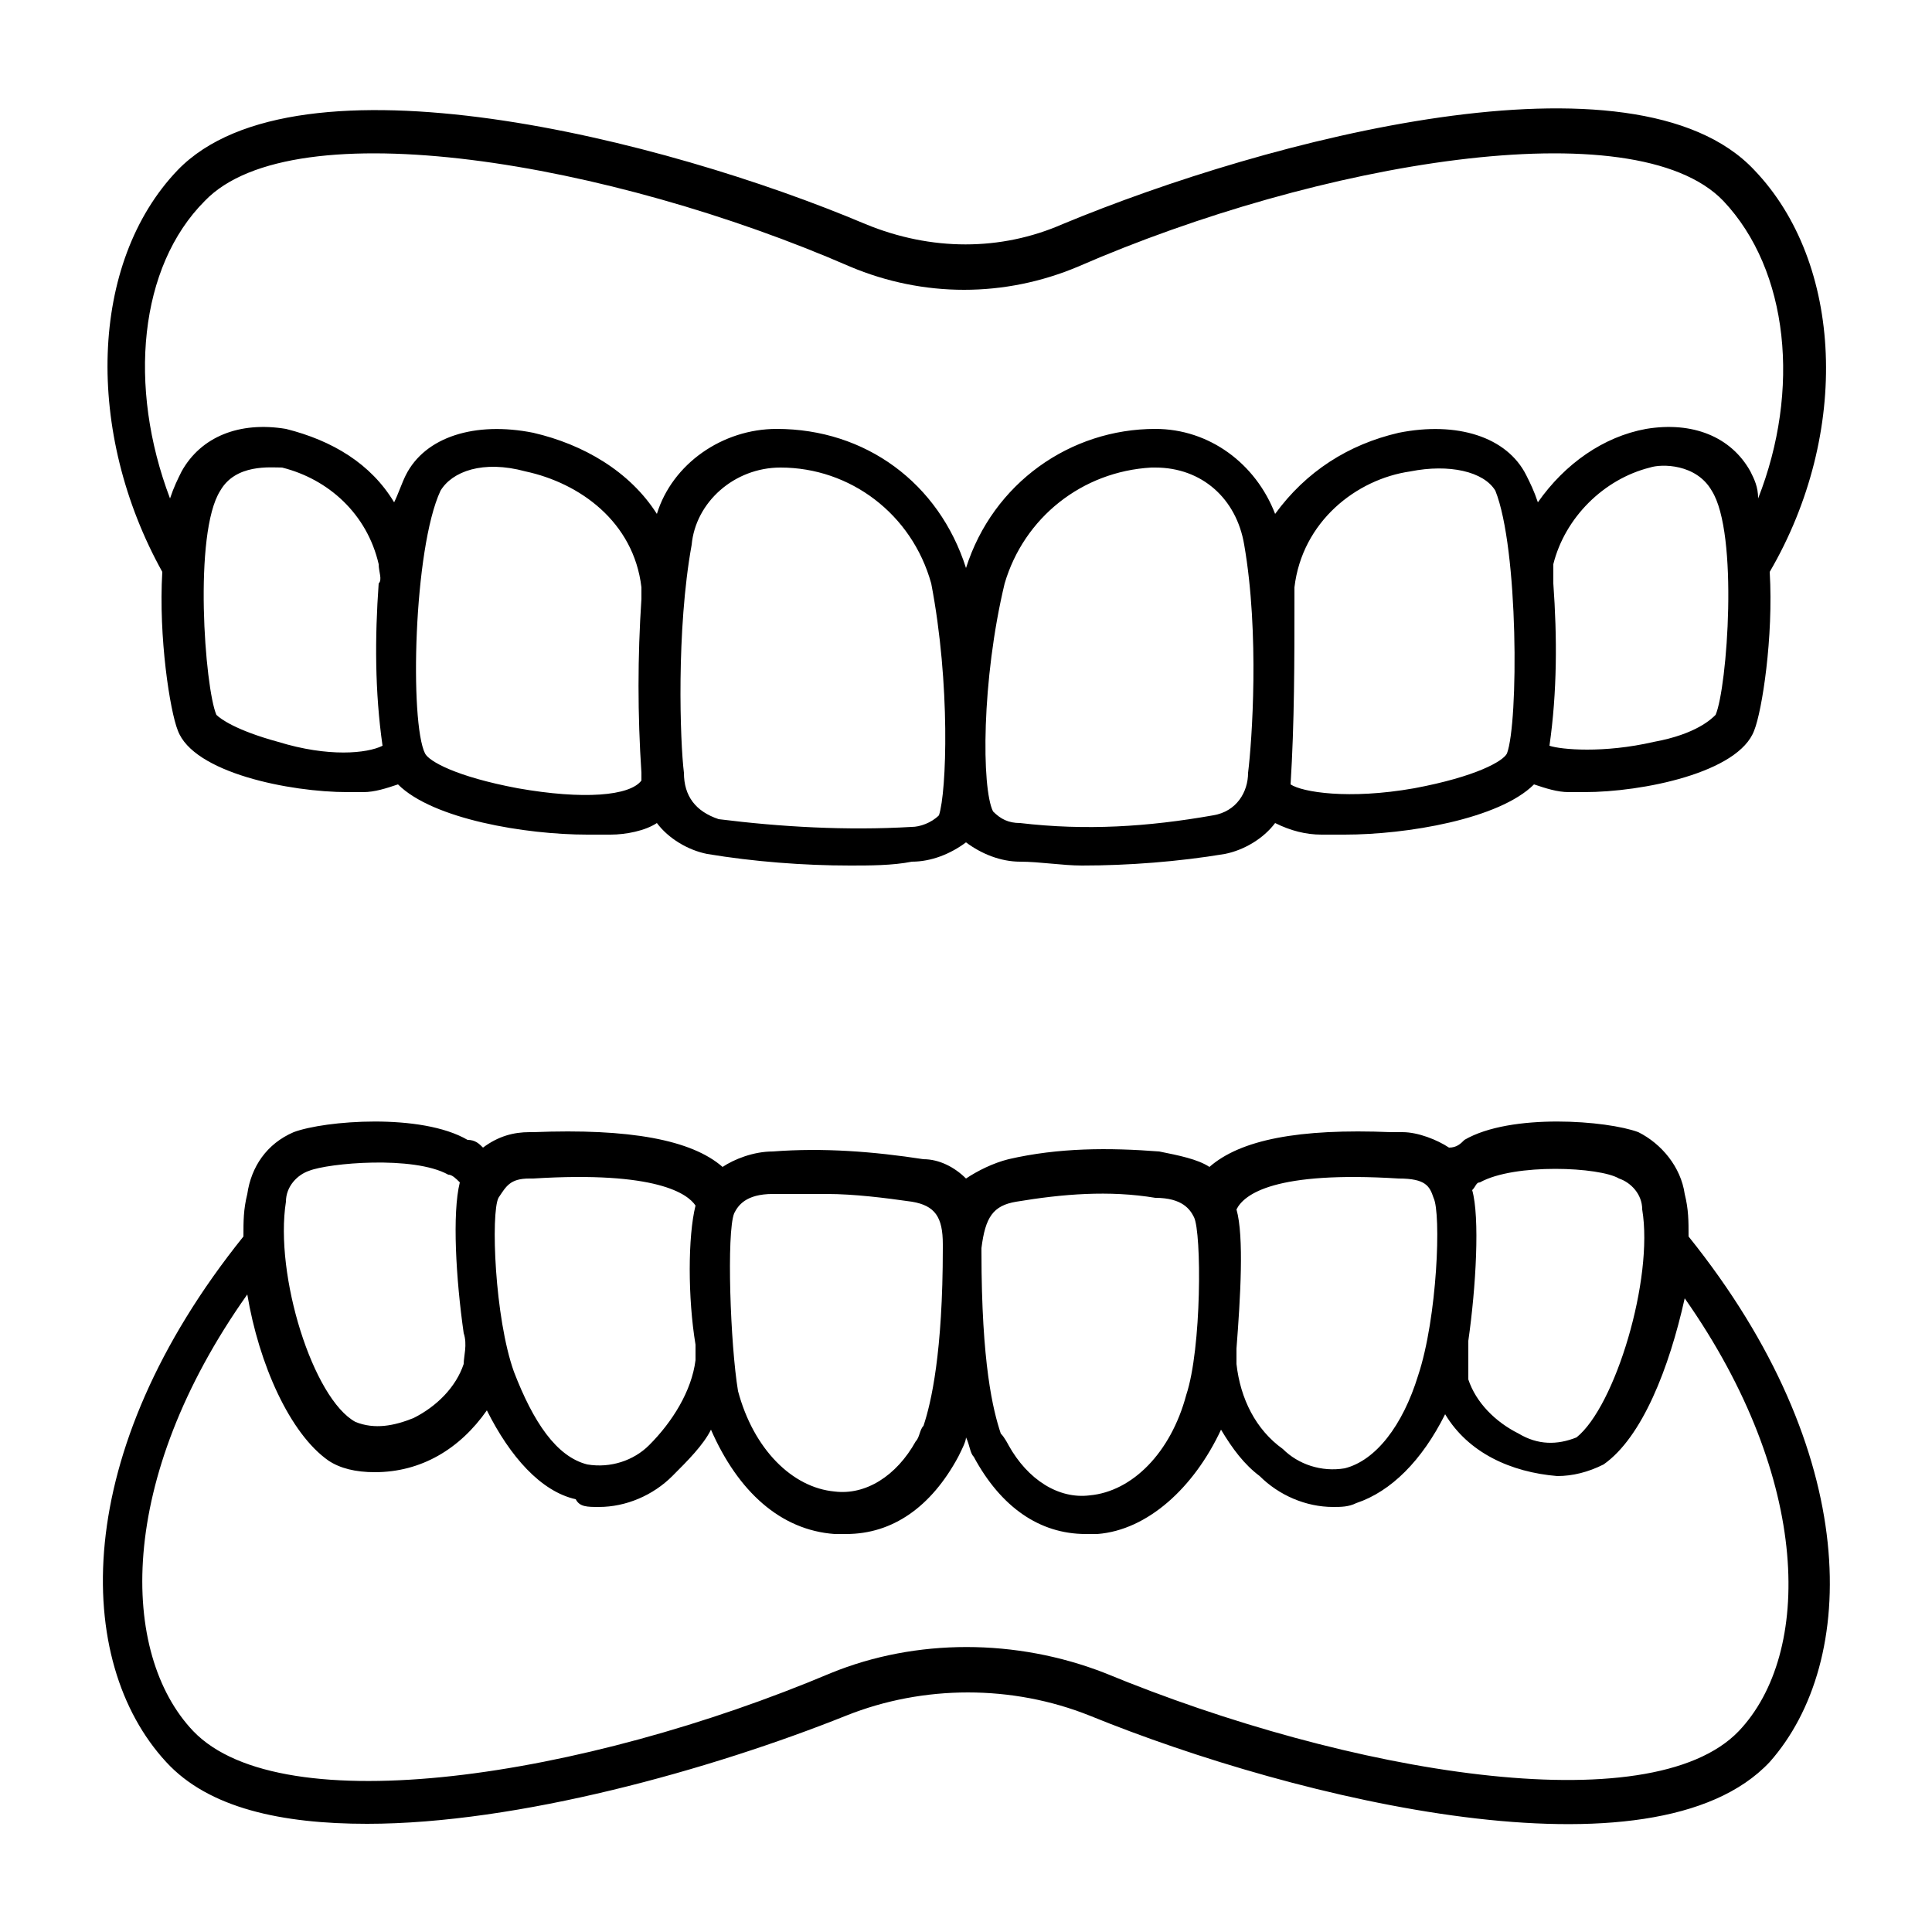
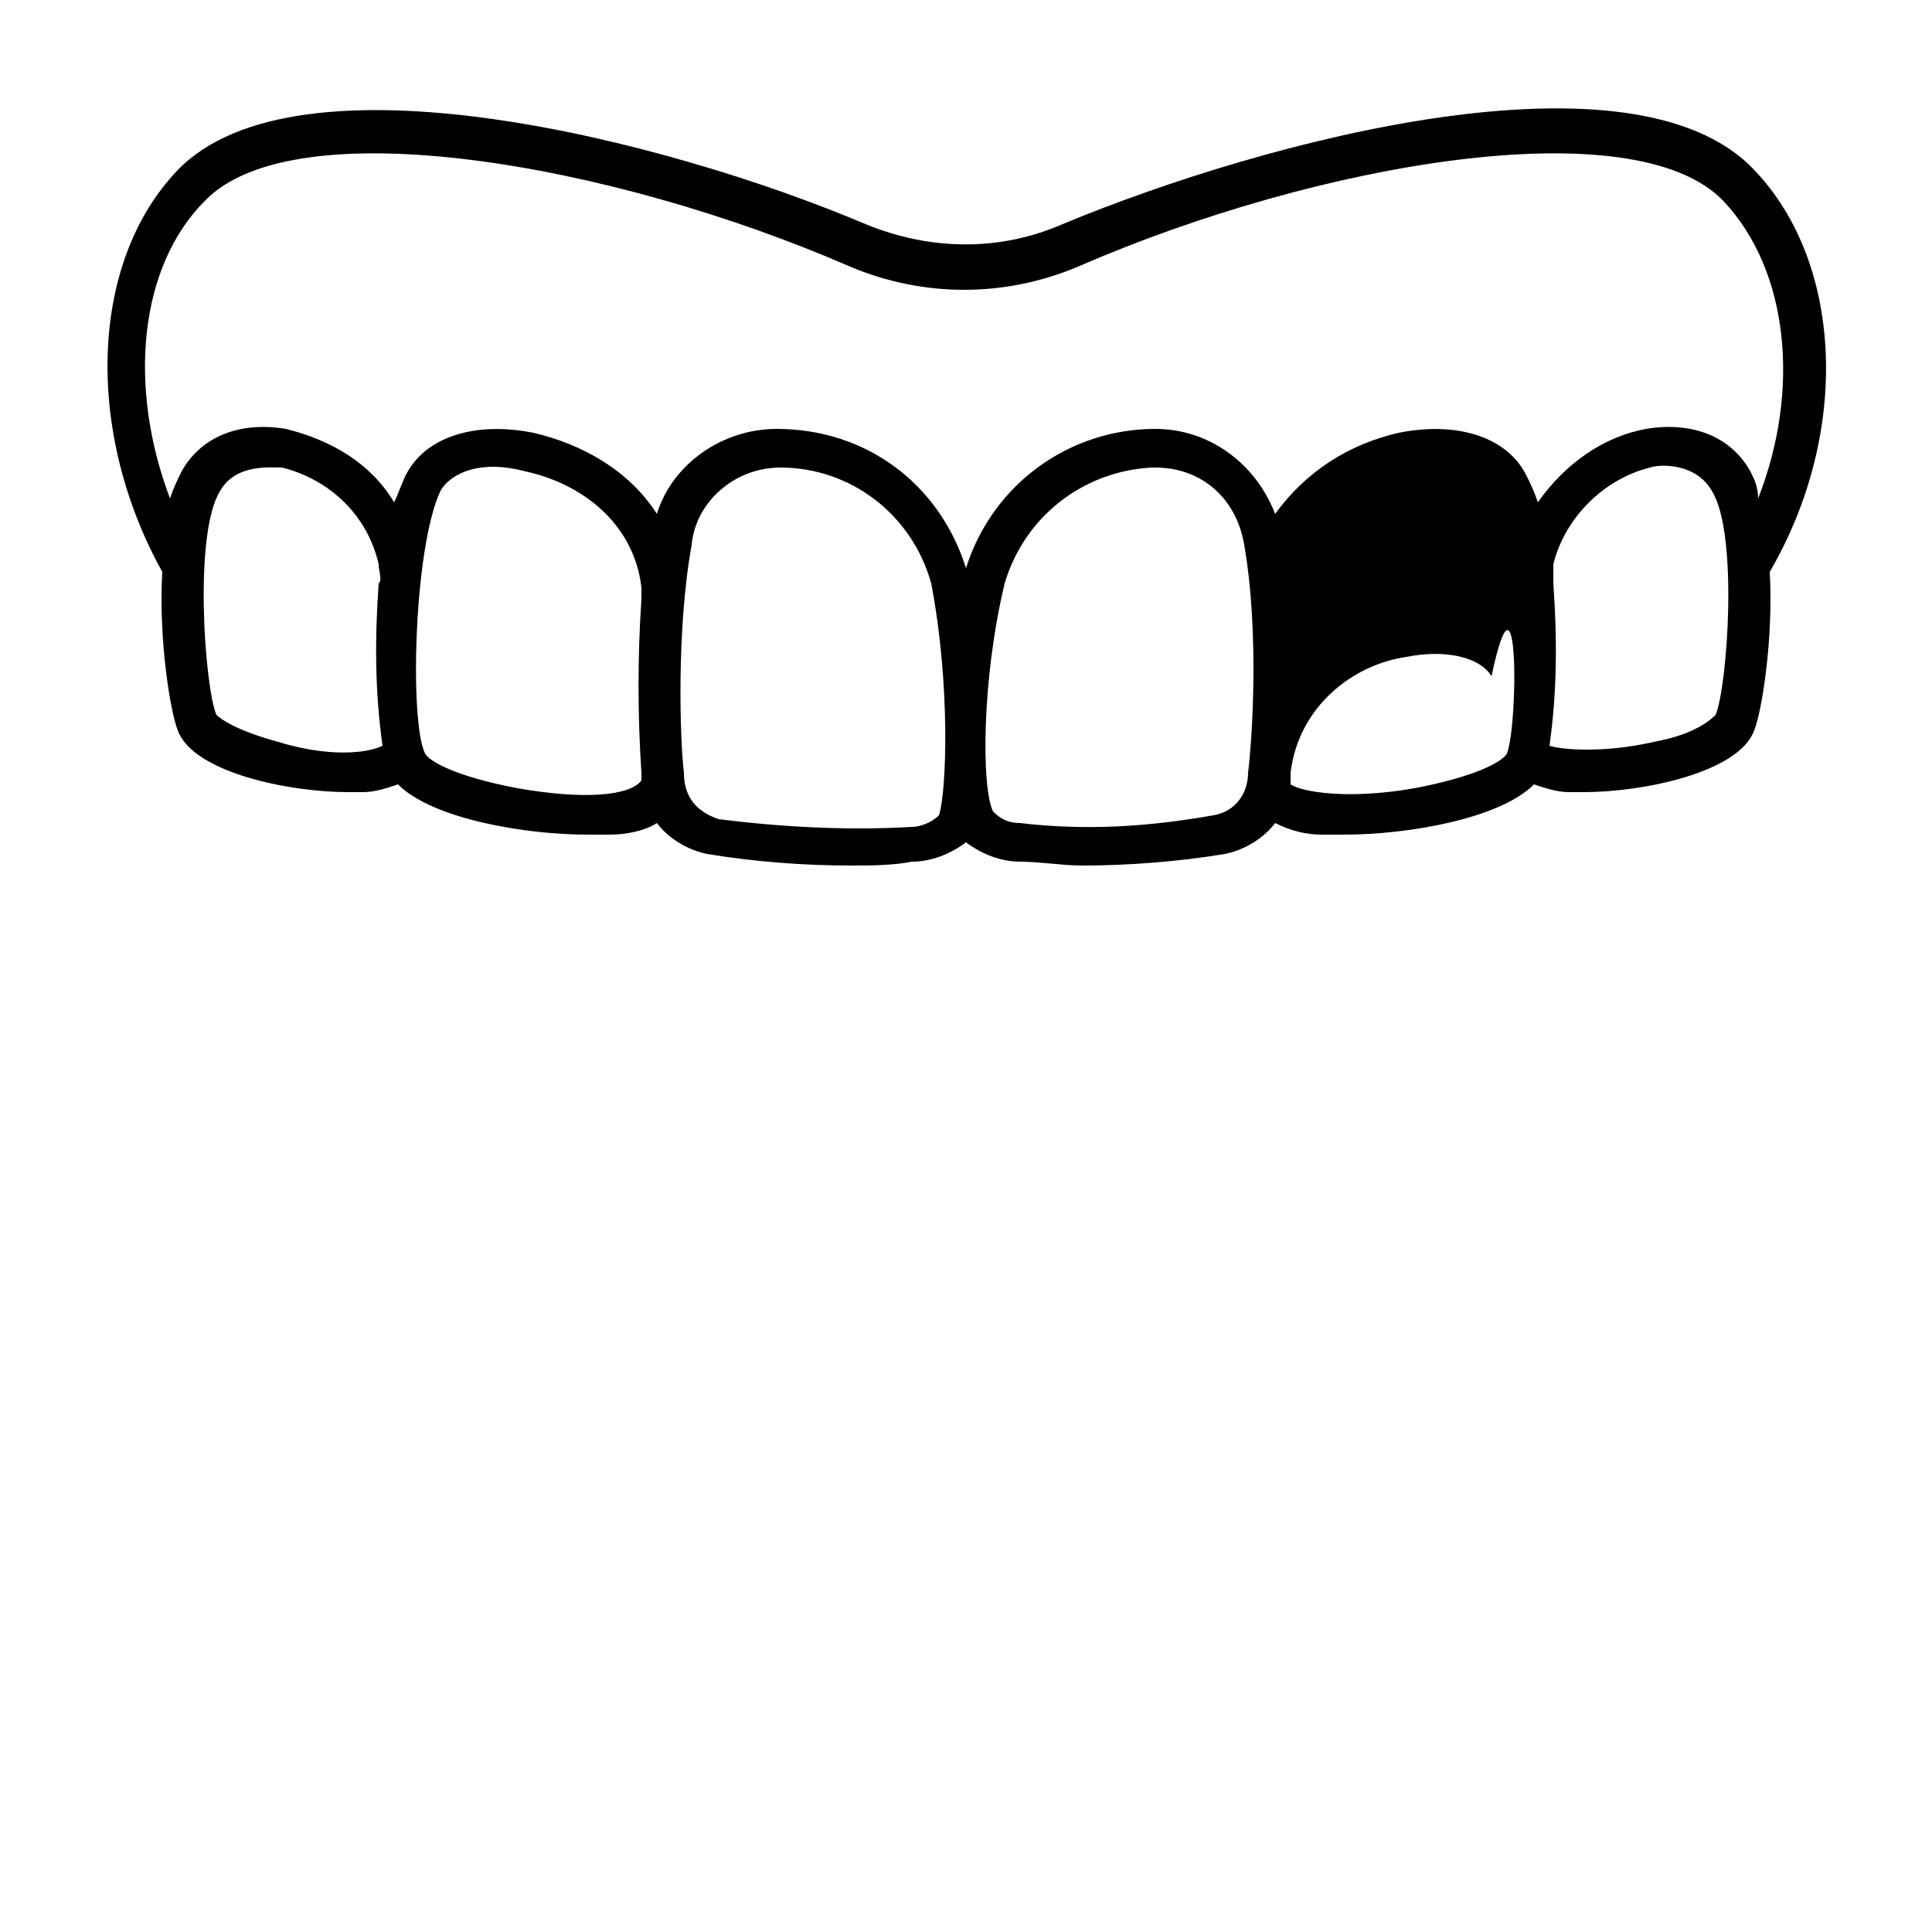
<svg xmlns="http://www.w3.org/2000/svg" id="Layer_1" x="0px" y="0px" viewBox="0 0 50 50" style="enable-background:new 0 0 50 50;" xml:space="preserve">
  <g>
-     <path d="M45.4,4.4c-3.1-3.3-12.6-0.8-17.9,1.4c-1.6,0.7-3.4,0.7-5.1,0C17.2,3.6,7.7,1.2,4.6,4.4c-2.3,2.4-2.4,6.8-0.4,10.4  c-0.1,1.7,0.2,3.6,0.4,4.1C5,20,7.5,20.5,9,20.5c0.1,0,0.3,0,0.4,0c0.3,0,0.6-0.1,0.9-0.2c0.9,0.9,3.3,1.3,4.9,1.3  c0.2,0,0.4,0,0.6,0c0.4,0,0.9-0.1,1.2-0.3c0.3,0.4,0.8,0.7,1.3,0.8c1.2,0.2,2.5,0.3,3.7,0.3c0.5,0,1.1,0,1.6-0.1  c0.5,0,1-0.2,1.4-0.5c0.4,0.3,0.9,0.5,1.4,0.5s1.1,0.1,1.6,0.1c1.2,0,2.5-0.1,3.7-0.3c0.5-0.1,1-0.4,1.3-0.8  c0.4,0.2,0.8,0.3,1.2,0.3c0.2,0,0.4,0,0.6,0c1.6,0,4-0.4,4.9-1.3c0.3,0.1,0.6,0.2,0.9,0.2c0.1,0,0.3,0,0.4,0c1.5,0,4-0.5,4.4-1.6  c0.2-0.5,0.5-2.4,0.4-4.1C47.9,11.2,47.7,6.8,45.4,4.4L45.4,4.4z M7.2,19.2c-1.1-0.3-1.5-0.6-1.6-0.7c-0.3-0.7-0.6-4.7,0.1-5.8  C6.1,12,7,12.1,7.3,12.1c1.2,0.3,2.2,1.2,2.5,2.5c0,0.2,0.1,0.4,0,0.5c-0.1,1.4-0.1,2.8,0.1,4.2C9.5,19.5,8.5,19.6,7.2,19.2  L7.2,19.2z M13.4,20.4c-1.6-0.3-2.3-0.7-2.4-0.9c-0.4-0.8-0.3-5.3,0.4-6.8c0.3-0.5,1.1-0.8,2.2-0.5c1.4,0.3,2.8,1.3,3,3  c0,0.1,0,0.2,0,0.3c-0.1,1.5-0.1,3,0,4.5c0,0.1,0,0.2,0,0.2C16.3,20.6,15.1,20.7,13.4,20.4L13.4,20.4z M24.3,21.1  c-0.2,0.2-0.5,0.3-0.7,0.3c-1.7,0.1-3.4,0-5-0.2C18,21,17.7,20.6,17.7,20c-0.1-0.8-0.2-3.7,0.2-5.9c0.1-1.1,1.1-2,2.3-2  c1.8,0,3.4,1.2,3.9,3C24.6,17.7,24.5,20.5,24.3,21.1L24.3,21.1z M32.3,20c0,0.5-0.3,1-0.9,1.1c-1.7,0.3-3.3,0.4-5,0.2  c-0.3,0-0.5-0.1-0.7-0.3c-0.3-0.6-0.3-3.4,0.3-5.9c0.5-1.7,2-2.9,3.8-3h0.1c1.2,0,2.1,0.8,2.3,2C32.6,16.4,32.4,19.2,32.3,20  L32.3,20z M39,19.5c-0.1,0.2-0.8,0.6-2.4,0.9c-1.7,0.3-2.9,0.1-3.2-0.1c0.1-1.6,0.1-3.2,0.1-4.8c0-0.1,0-0.2,0-0.3  c0.2-1.7,1.6-2.8,3-3c1-0.2,1.9,0,2.2,0.5C39.3,14.2,39.3,18.7,39,19.5L39,19.5z M44.4,18.5c-0.1,0.1-0.5,0.5-1.6,0.7  c-1.3,0.3-2.4,0.2-2.7,0.1c0.2-1.4,0.2-2.8,0.1-4.2c0-0.2,0-0.4,0-0.5c0.3-1.2,1.3-2.2,2.5-2.5c0.3-0.1,1.2-0.1,1.6,0.6  C45,13.8,44.7,17.8,44.4,18.5L44.4,18.5z M45.3,12.2c-0.5-0.9-1.5-1.3-2.7-1.1c-1.1,0.2-2.1,0.9-2.8,1.9c-0.1-0.3-0.2-0.5-0.3-0.7  c-0.5-1-1.8-1.4-3.3-1.1c-1.3,0.3-2.4,1-3.2,2.1c-0.5-1.3-1.7-2.2-3.1-2.2c-2.2,0-4.2,1.4-4.9,3.6c-0.7-2.2-2.6-3.6-4.9-3.6  c-1.4,0-2.7,0.9-3.1,2.2c-0.7-1.1-1.9-1.8-3.2-2.1c-1.5-0.3-2.8,0.1-3.3,1.1c-0.1,0.2-0.2,0.5-0.3,0.7c-0.6-1-1.6-1.6-2.8-1.9  c-1.2-0.2-2.2,0.2-2.7,1.1c-0.1,0.2-0.2,0.4-0.3,0.7c-1.1-2.9-0.8-6,0.9-7.7c2.3-2.4,10.5-1,16.7,1.7c1.9,0.8,4,0.8,5.9,0  c6.2-2.7,14.4-4.1,16.7-1.7c1.7,1.8,2,4.9,0.9,7.7C45.5,12.6,45.4,12.4,45.3,12.2L45.3,12.2z" />
-     <path d="M43.7,32c0-0.4,0-0.7-0.1-1.1c-0.1-0.7-0.6-1.3-1.2-1.6c-0.8-0.3-3.3-0.5-4.5,0.2c-0.1,0.1-0.2,0.2-0.4,0.2  c-0.3-0.2-0.8-0.4-1.2-0.4H36c-2.4-0.1-3.9,0.2-4.7,0.9C31,30,30.5,29.9,30,29.8c-1.3-0.1-2.6-0.1-3.9,0.2  c-0.4,0.1-0.8,0.3-1.1,0.5c-0.3-0.3-0.7-0.5-1.1-0.5c-1.3-0.2-2.6-0.3-3.9-0.2c-0.5,0-1,0.2-1.3,0.4c-0.8-0.7-2.4-1-4.9-0.9h-0.1  c-0.4,0-0.8,0.1-1.2,0.4c-0.1-0.1-0.2-0.2-0.4-0.2c-1.2-0.7-3.7-0.5-4.5-0.2c-0.7,0.3-1.1,0.9-1.2,1.6c-0.1,0.4-0.1,0.7-0.1,1.1  c-4.5,5.6-4.4,11-2,13.6c1.1,1.2,3,1.6,5.2,1.6c3.9,0,8.9-1.4,12.4-2.8c2-0.8,4.3-0.8,6.3,0c5.4,2.2,14.6,4.4,17.6,1.2  C48.1,43,48.2,37.6,43.7,32L43.7,32z M38,34.7c0.2-1.4,0.3-3.2,0.1-3.9c0.1-0.1,0.1-0.2,0.2-0.2c0.9-0.5,3.1-0.4,3.6-0.1  c0.3,0.1,0.6,0.4,0.6,0.8c0.3,1.8-0.7,5.1-1.7,5.9c-0.5,0.2-1,0.2-1.5-0.1c-0.6-0.3-1.1-0.8-1.3-1.4C38,35.2,38,34.9,38,34.7  L38,34.7z M36.2,30.5L36.2,30.5c0.7,0,0.8,0.2,0.9,0.5c0.2,0.4,0.1,3.1-0.4,4.6c-0.4,1.3-1.1,2.2-1.9,2.4c-0.6,0.1-1.2-0.1-1.6-0.5  c-0.7-0.5-1.1-1.3-1.2-2.2c0-0.1,0-0.3,0-0.4c0.1-1.3,0.2-2.9,0-3.6C32.2,30.9,33,30.3,36.2,30.5z M26.3,31.1  c1.2-0.2,2.4-0.3,3.6-0.1c0.7,0,0.9,0.3,1,0.5c0.2,0.4,0.2,3.4-0.2,4.6c-0.4,1.5-1.4,2.5-2.5,2.6c-0.8,0.1-1.6-0.4-2.1-1.3  c0,0-0.1-0.2-0.2-0.3c-0.2-0.6-0.5-1.8-0.5-4.7v-0.1C25.5,31.5,25.7,31.2,26.3,31.1z M19,31.4c0.1-0.2,0.3-0.5,1-0.5  c0.4,0,0.9,0,1.4,0c0.7,0,1.5,0.1,2.2,0.2c0.6,0.1,0.8,0.4,0.8,1.1v0.1c0,2.7-0.3,4-0.5,4.6c-0.1,0.1-0.1,0.3-0.2,0.4  c-0.5,0.9-1.3,1.4-2.1,1.3c-1.1-0.1-2.1-1.1-2.5-2.6C18.9,34.8,18.8,31.9,19,31.4z M12.9,31c0.2-0.3,0.3-0.5,0.8-0.5h0.1  c3.2-0.2,4,0.4,4.2,0.7c-0.2,0.8-0.2,2.4,0,3.6c0,0.1,0,0.3,0,0.4c-0.1,0.8-0.6,1.6-1.2,2.2c-0.4,0.4-1,0.6-1.6,0.5  c-0.8-0.2-1.4-1.1-1.9-2.4C12.8,34.1,12.7,31.4,12.9,31L12.9,31z M7.4,31.1c0-0.4,0.3-0.7,0.6-0.8c0.5-0.2,2.7-0.4,3.6,0.1  c0.1,0,0.2,0.1,0.3,0.2c-0.2,0.8-0.1,2.5,0.1,3.9c0.1,0.3,0,0.6,0,0.8c-0.2,0.6-0.7,1.1-1.3,1.4c-0.5,0.2-1,0.3-1.5,0.1  C8.1,36.2,7.1,33,7.4,31.1L7.4,31.1z M45,44.8c-2.3,2.4-10.1,1.1-16.4-1.5c-2.3-0.9-4.9-0.9-7.1,0C15.1,46,7.3,47.2,5,44.8  c-1.9-2-2-6.5,1.4-11.3c0.3,1.8,1.1,3.6,2.1,4.3c0.3,0.2,0.7,0.3,1.2,0.3c1.2,0,2.2-0.6,2.9-1.6c0.6,1.2,1.4,2.1,2.3,2.3  C15,39,15.2,39,15.5,39c0.7,0,1.4-0.3,1.9-0.8c0.4-0.4,0.8-0.8,1-1.2c0.7,1.6,1.8,2.6,3.2,2.7c0.1,0,0.2,0,0.3,0  c1.2,0,2.2-0.7,2.9-2c0.1-0.2,0.2-0.4,0.2-0.5c0.1,0.2,0.1,0.4,0.2,0.5c0.7,1.3,1.7,2,2.9,2c0.1,0,0.2,0,0.3,0  c1.3-0.1,2.5-1.2,3.2-2.7c0.3,0.5,0.6,0.9,1,1.2c0.5,0.5,1.2,0.8,1.9,0.8c0.2,0,0.4,0,0.6-0.1c0.9-0.3,1.7-1.1,2.3-2.3  c0.6,1,1.7,1.5,2.9,1.6c0.4,0,0.8-0.1,1.2-0.3c1-0.7,1.7-2.5,2.1-4.3C46.9,38.3,46.9,42.8,45,44.8L45,44.8z" />
+     <path d="M45.4,4.4c-3.1-3.3-12.6-0.8-17.9,1.4c-1.6,0.7-3.4,0.7-5.1,0C17.2,3.6,7.7,1.2,4.6,4.4c-2.3,2.4-2.4,6.8-0.4,10.4  c-0.1,1.7,0.2,3.6,0.4,4.1C5,20,7.5,20.5,9,20.5c0.1,0,0.3,0,0.4,0c0.3,0,0.6-0.1,0.9-0.2c0.9,0.9,3.3,1.3,4.9,1.3  c0.2,0,0.4,0,0.6,0c0.4,0,0.9-0.1,1.2-0.3c0.3,0.4,0.8,0.7,1.3,0.8c1.2,0.2,2.5,0.3,3.7,0.3c0.5,0,1.1,0,1.6-0.1  c0.5,0,1-0.2,1.4-0.5c0.4,0.3,0.9,0.5,1.4,0.5s1.1,0.1,1.6,0.1c1.2,0,2.5-0.1,3.7-0.3c0.5-0.1,1-0.4,1.3-0.8  c0.4,0.2,0.8,0.3,1.2,0.3c0.2,0,0.4,0,0.6,0c1.6,0,4-0.4,4.9-1.3c0.3,0.1,0.6,0.2,0.9,0.2c0.1,0,0.3,0,0.4,0c1.5,0,4-0.5,4.4-1.6  c0.2-0.5,0.5-2.4,0.4-4.1C47.9,11.2,47.7,6.8,45.4,4.4L45.4,4.4z M7.2,19.2c-1.1-0.3-1.5-0.6-1.6-0.7c-0.3-0.7-0.6-4.7,0.1-5.8  C6.1,12,7,12.1,7.3,12.1c1.2,0.3,2.2,1.2,2.5,2.5c0,0.2,0.1,0.4,0,0.5c-0.1,1.4-0.1,2.8,0.1,4.2C9.5,19.5,8.5,19.6,7.2,19.2  L7.2,19.2z M13.4,20.4c-1.6-0.3-2.3-0.7-2.4-0.9c-0.4-0.8-0.3-5.3,0.4-6.8c0.3-0.5,1.1-0.8,2.2-0.5c1.4,0.3,2.8,1.3,3,3  c0,0.1,0,0.2,0,0.3c-0.1,1.5-0.1,3,0,4.5c0,0.1,0,0.2,0,0.2C16.3,20.6,15.1,20.7,13.4,20.4L13.4,20.4z M24.3,21.1  c-0.2,0.2-0.5,0.3-0.7,0.3c-1.7,0.1-3.4,0-5-0.2C18,21,17.7,20.6,17.7,20c-0.1-0.8-0.2-3.7,0.2-5.9c0.1-1.1,1.1-2,2.3-2  c1.8,0,3.4,1.2,3.9,3C24.6,17.7,24.5,20.5,24.3,21.1L24.3,21.1z M32.3,20c0,0.5-0.3,1-0.9,1.1c-1.7,0.3-3.3,0.4-5,0.2  c-0.3,0-0.5-0.1-0.7-0.3c-0.3-0.6-0.3-3.4,0.3-5.9c0.5-1.7,2-2.9,3.8-3h0.1c1.2,0,2.1,0.8,2.3,2C32.6,16.4,32.4,19.2,32.3,20  L32.3,20z M39,19.5c-0.1,0.2-0.8,0.6-2.4,0.9c-1.7,0.3-2.9,0.1-3.2-0.1c0-0.1,0-0.2,0-0.3  c0.2-1.7,1.6-2.8,3-3c1-0.2,1.9,0,2.2,0.5C39.3,14.2,39.3,18.7,39,19.5L39,19.5z M44.4,18.5c-0.1,0.1-0.5,0.5-1.6,0.7  c-1.3,0.3-2.4,0.2-2.7,0.1c0.2-1.4,0.2-2.8,0.1-4.2c0-0.2,0-0.4,0-0.5c0.3-1.2,1.3-2.2,2.5-2.5c0.3-0.1,1.2-0.1,1.6,0.6  C45,13.8,44.7,17.8,44.4,18.5L44.4,18.5z M45.3,12.2c-0.5-0.9-1.5-1.3-2.7-1.1c-1.1,0.2-2.1,0.9-2.8,1.9c-0.1-0.3-0.2-0.5-0.3-0.7  c-0.5-1-1.8-1.4-3.3-1.1c-1.3,0.3-2.4,1-3.2,2.1c-0.5-1.3-1.7-2.2-3.1-2.2c-2.2,0-4.2,1.4-4.9,3.6c-0.7-2.2-2.6-3.6-4.9-3.6  c-1.4,0-2.7,0.9-3.1,2.2c-0.7-1.1-1.9-1.8-3.2-2.1c-1.5-0.3-2.8,0.1-3.3,1.1c-0.1,0.2-0.2,0.5-0.3,0.7c-0.6-1-1.6-1.6-2.8-1.9  c-1.2-0.2-2.2,0.2-2.7,1.1c-0.1,0.2-0.2,0.4-0.3,0.7c-1.1-2.9-0.8-6,0.9-7.7c2.3-2.4,10.5-1,16.7,1.7c1.9,0.8,4,0.8,5.9,0  c6.2-2.7,14.4-4.1,16.7-1.7c1.7,1.8,2,4.9,0.9,7.7C45.5,12.6,45.4,12.4,45.3,12.2L45.3,12.2z" />
  </g>
</svg>